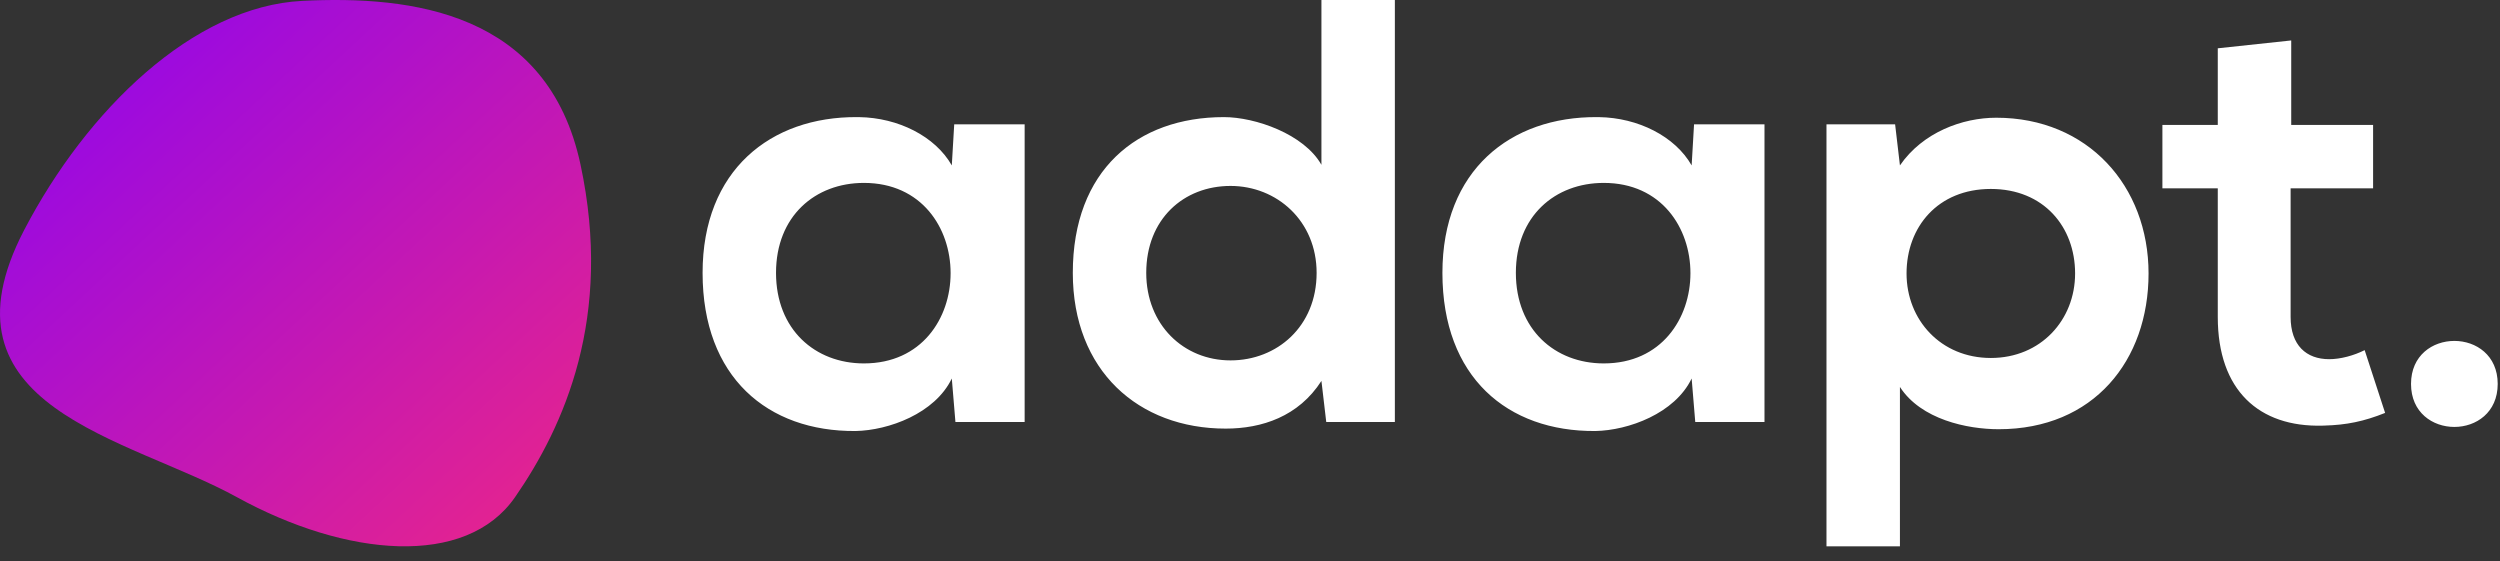
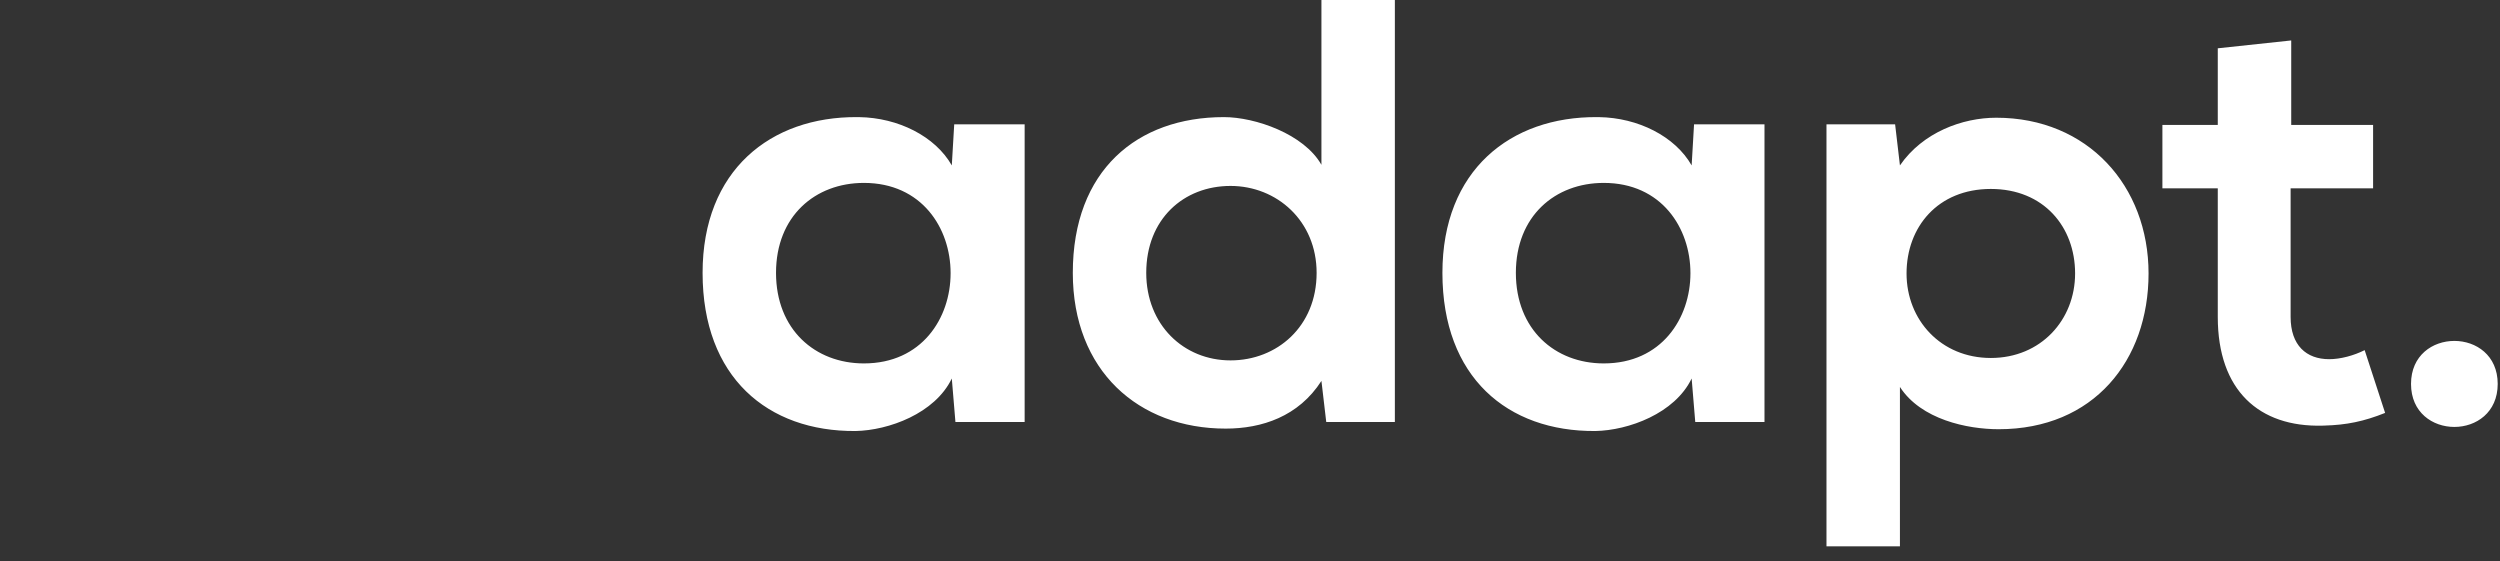
<svg xmlns="http://www.w3.org/2000/svg" fill="none" height="100%" overflow="visible" preserveAspectRatio="none" style="display: block;" viewBox="0 0 147 33" width="100%">
  <rect x="0" y="0" width="147" height="33" fill="#333333" stroke="none" />
  <g id="Logo">
-     <path d="M17.778 0.051C11.365 0.372 5.107 6.461 1.424 13.52C-4.035 23.983 7.517 25.705 13.93 29.233C20.344 32.76 27.399 33.401 30.285 29.233C33.171 25.064 36.057 18.65 34.133 9.671C32.209 0.692 24.192 -0.27 17.778 0.051Z" fill="url(#paint0_linear_0_8)" id="Vector 4" />
    <g id="Nexa">
      <g id="Website-Landing-V1">
        <g id="Group">
          <g id="adapt.">
            <path d="M55.966 9.726C54.991 8.014 52.815 6.921 50.519 6.887L50.409 6.886C45.312 6.851 41.312 10.01 41.312 16.044C41.312 22.185 45.135 25.38 50.303 25.344C52.25 25.308 54.975 24.315 55.966 22.256L56.179 24.812H60.249V7.312H56.108L55.966 9.726ZM50.798 10.755C57.595 10.755 57.595 21.369 50.798 21.369C47.931 21.369 45.63 19.381 45.63 16.044C45.63 12.707 47.931 10.755 50.798 10.755ZM72.355 10.933C75.081 10.933 77.417 12.992 77.417 16.044C77.417 19.203 75.081 21.191 72.355 21.191C69.594 21.191 67.399 19.097 67.399 16.044C67.399 12.885 69.594 10.933 72.355 10.933ZM77.7 0V9.69C76.673 7.88 73.806 6.886 71.966 6.886C66.868 6.886 63.081 10.01 63.081 16.044C63.081 21.794 66.939 25.202 72.072 25.202C74.195 25.202 76.355 24.492 77.7 22.398L77.983 24.812H82.018V0H77.7ZM99.469 9.726C98.493 8.014 96.317 6.921 94.021 6.887L93.911 6.886C88.814 6.851 84.814 10.01 84.814 16.044C84.814 22.185 88.637 25.38 93.805 25.344C95.752 25.308 98.478 24.315 99.469 22.256L99.681 24.812H103.752V7.312H99.61L99.469 9.726ZM94.301 10.755C101.097 10.755 101.097 21.369 94.301 21.369C91.434 21.369 89.133 19.381 89.133 16.044C89.133 12.707 91.434 10.755 94.301 10.755ZM117.061 21.049C114.123 21.049 112.105 18.813 112.105 16.08C112.105 13.346 113.946 11.11 117.061 11.11C120.176 11.11 122.016 13.346 122.016 16.08C122.016 18.813 119.999 21.049 117.061 21.049ZM111.716 32.124V22.753C112.955 24.67 115.68 25.238 117.521 25.238C123.114 25.238 126.335 21.191 126.335 16.08C126.335 10.933 122.76 6.922 117.379 6.922C115.397 6.922 113.061 7.774 111.716 9.726L111.433 7.312H107.397V32.124H111.716ZM130.405 2.84V7.348H127.149V11.075H130.405V18.635C130.405 22.958 132.834 25.123 136.557 25.028L136.67 25.024C137.98 24.989 139.007 24.776 140.245 24.279L139.042 20.588C138.405 20.907 137.626 21.12 136.954 21.12C135.609 21.12 134.688 20.304 134.688 18.635V11.075H139.538V7.348H134.724V2.378L130.405 2.84ZM141.768 22.575C141.768 25.947 146.865 25.947 146.865 22.575C146.865 19.203 141.768 19.203 141.768 22.575Z" fill="white" id="Vector" />
          </g>
        </g>
      </g>
    </g>
  </g>
  <defs>
    <linearGradient gradientUnits="userSpaceOnUse" id="paint0_linear_0_8" x1="-4.065" x2="31.778" y1="-3.614" y2="34.949">
      <stop stop-color="#7F00FF" />
      <stop offset="1" stop-color="#EC2687" />
    </linearGradient>
  </defs>
</svg>